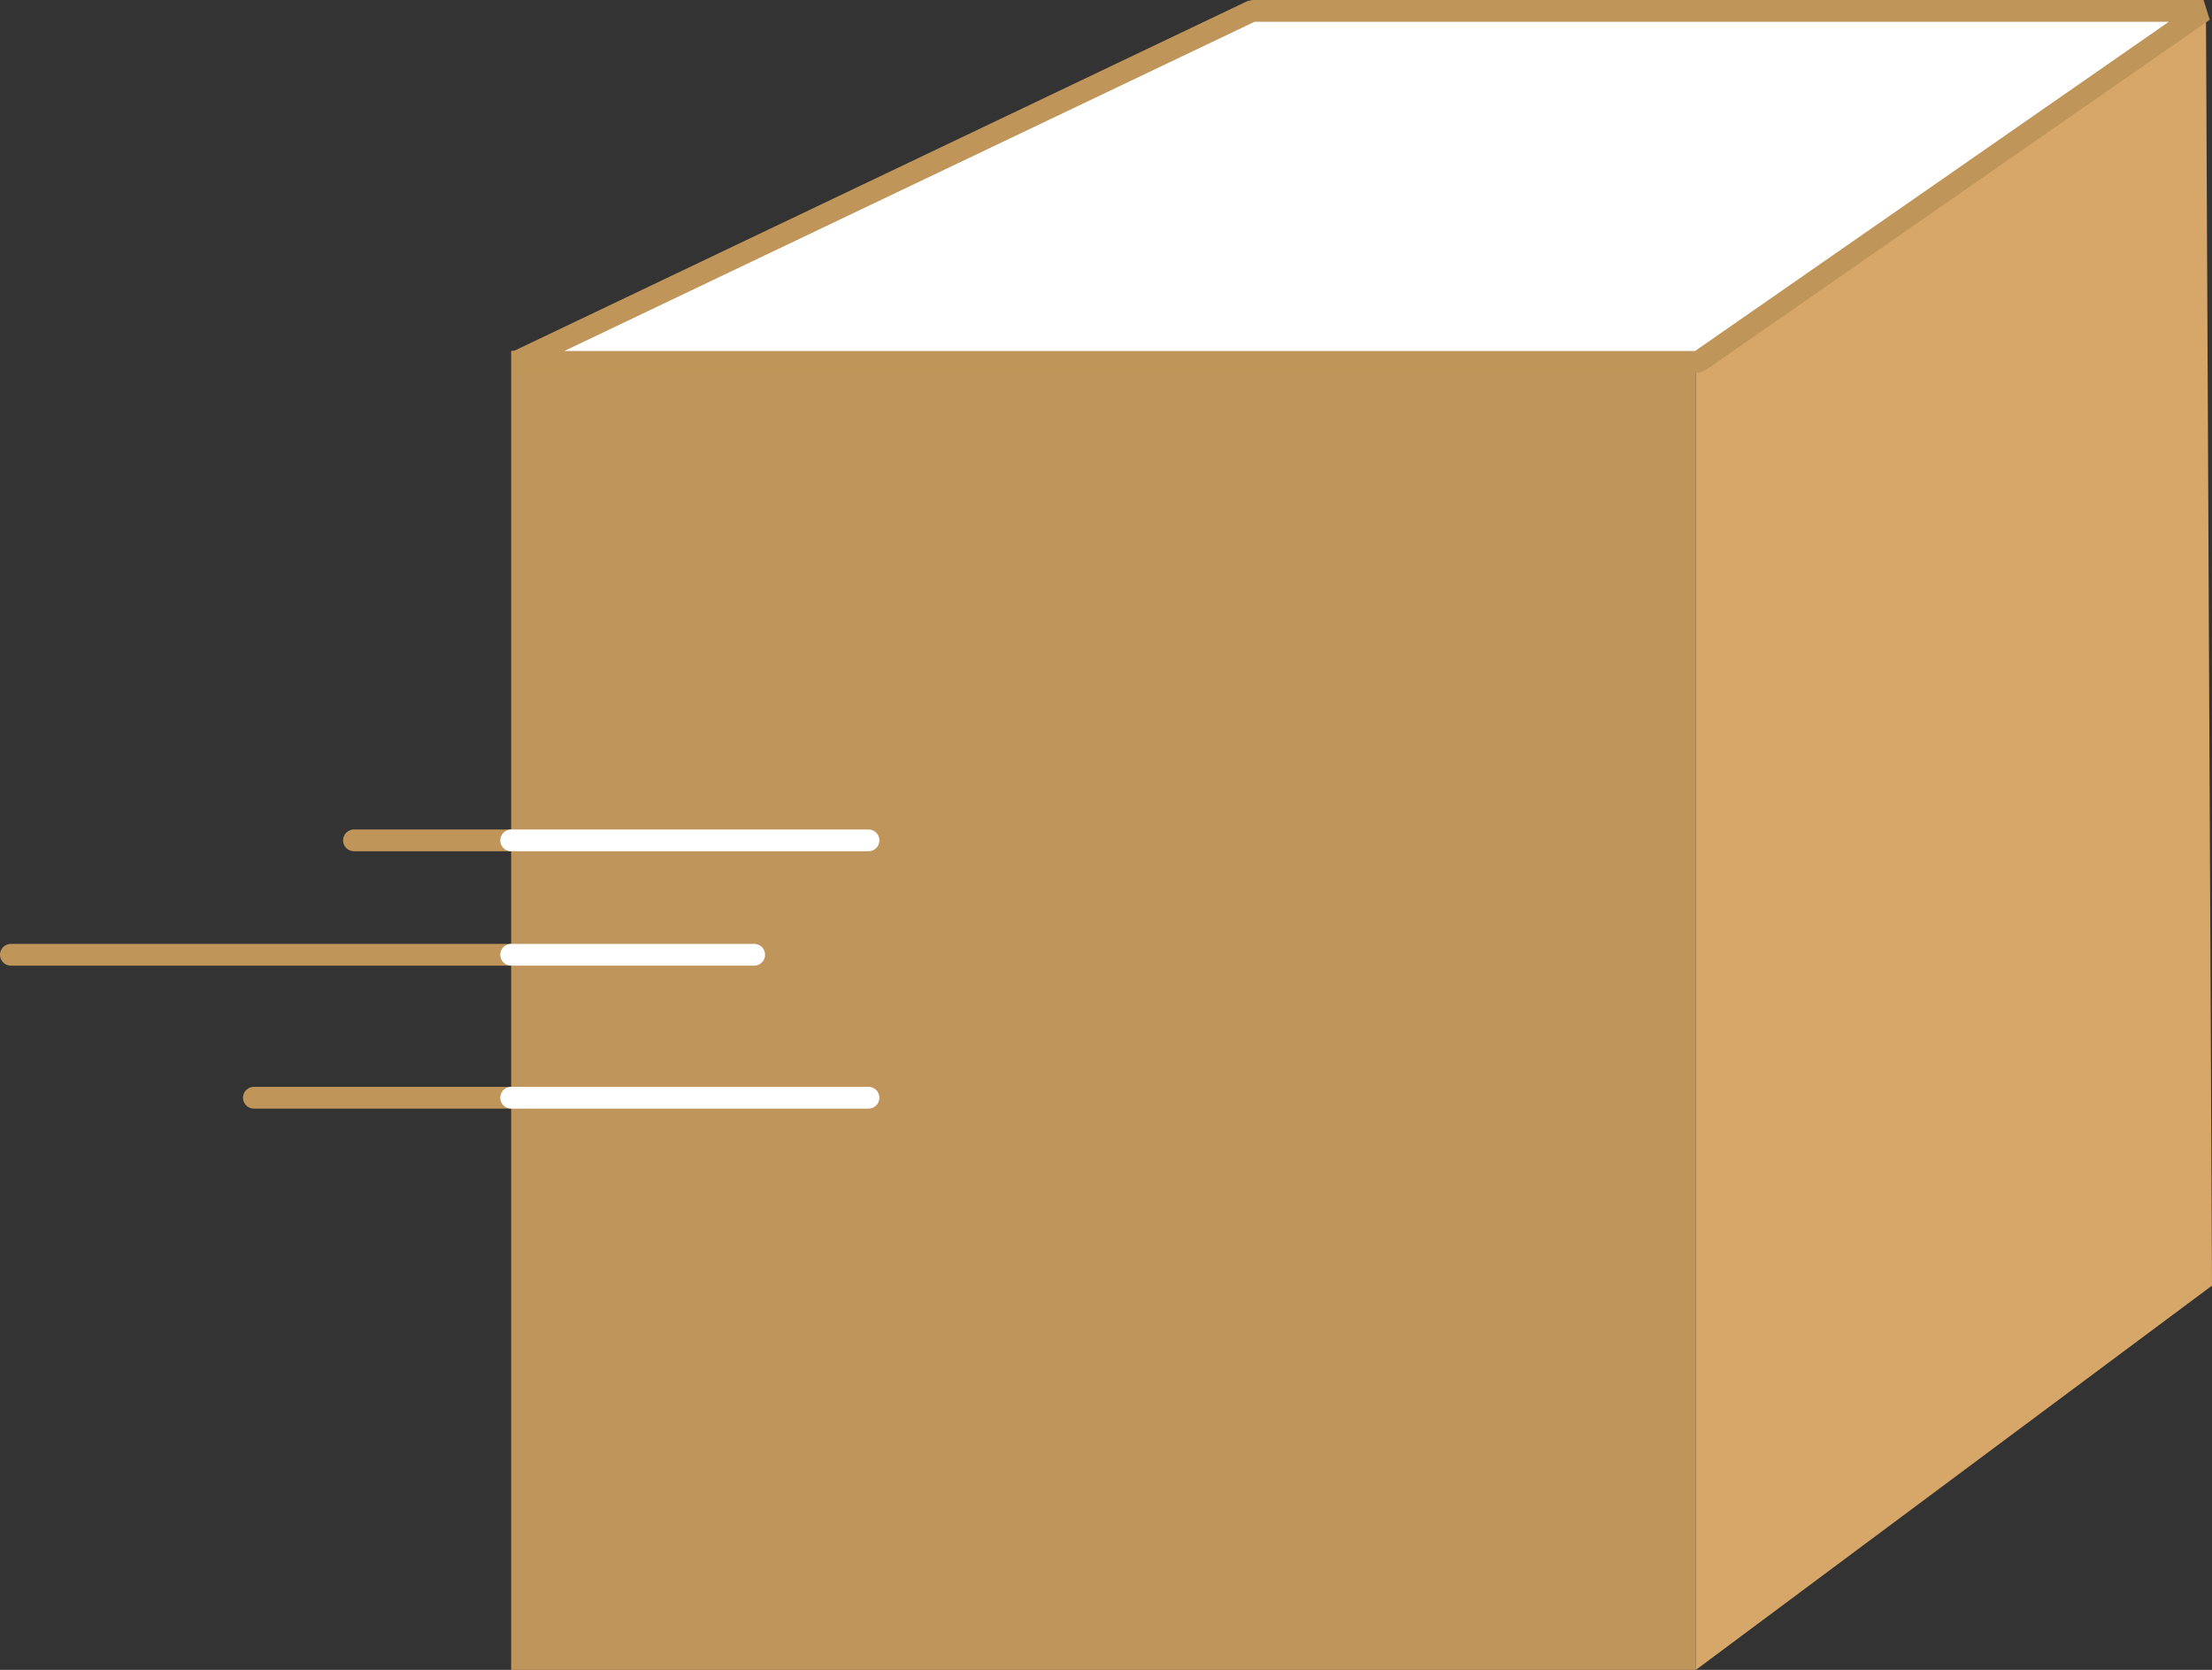
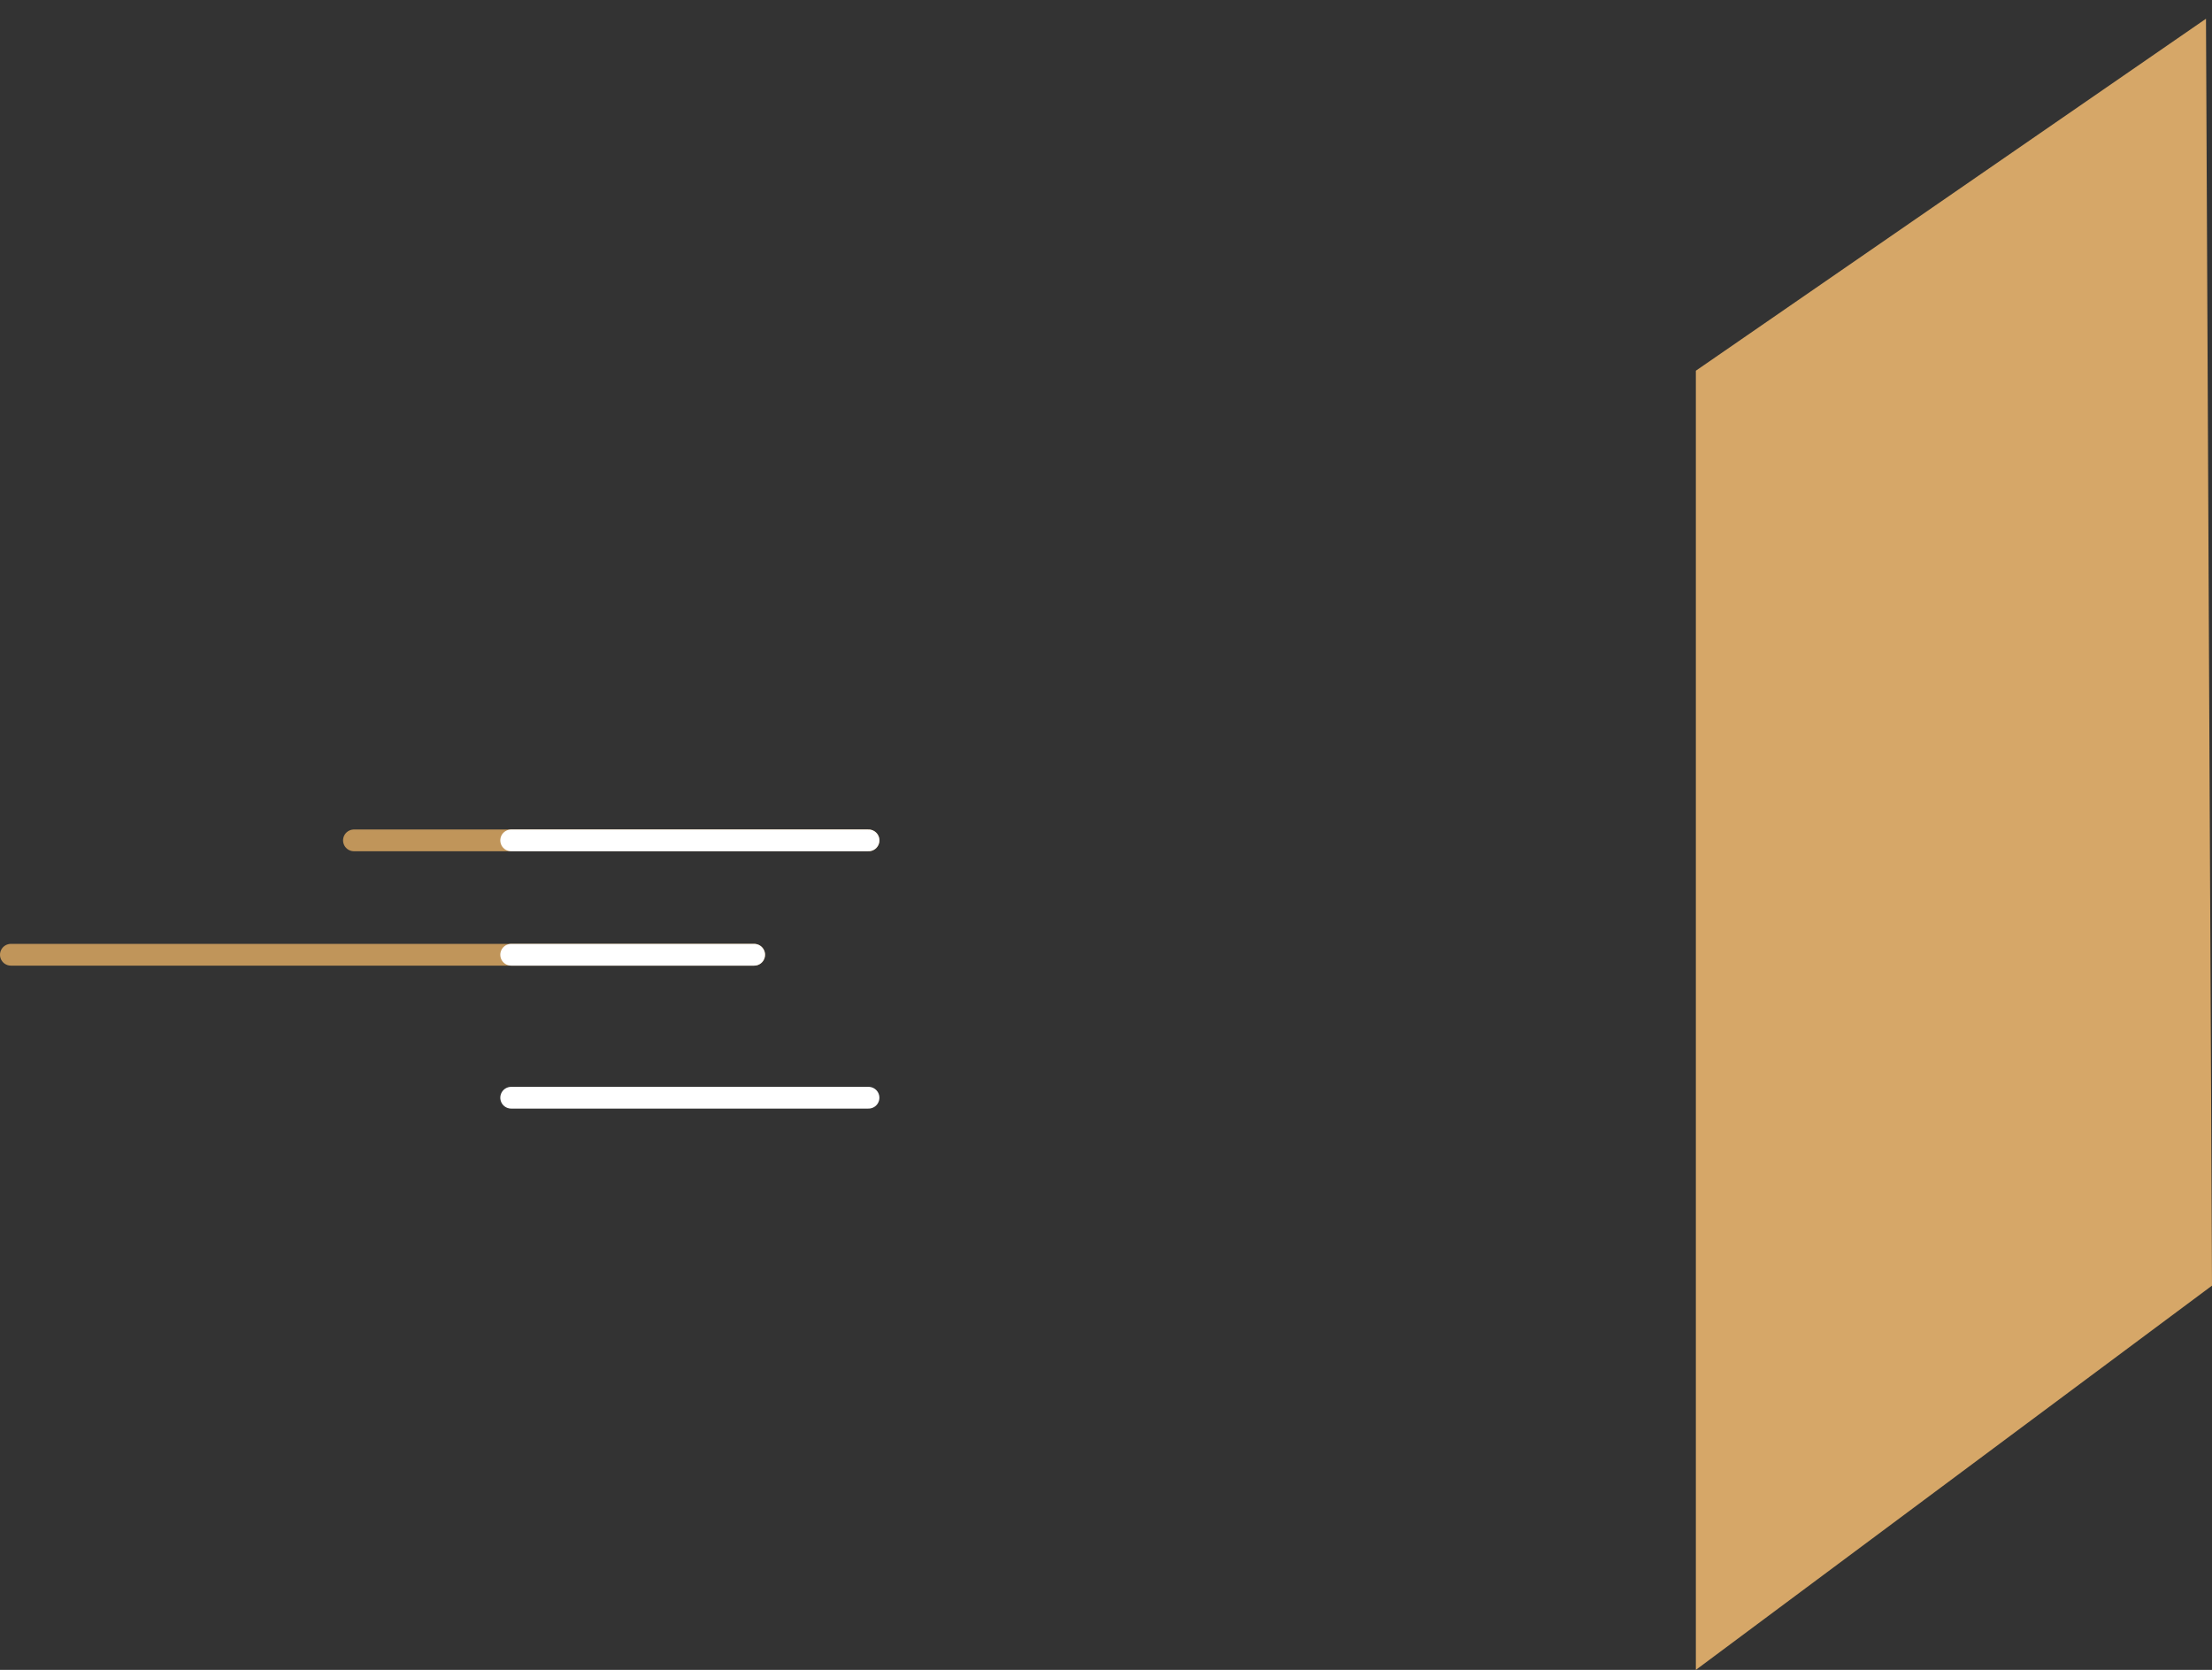
<svg xmlns="http://www.w3.org/2000/svg" width="101.741" height="76.789" viewBox="0 0 101.741 76.789">
  <rect x="0" y="0" width="101.741" height="76.789" fill="#333333" stroke="none" />
  <g id="Groupe_474" data-name="Groupe 474" transform="translate(-237.029 -341.5)">
    <g id="Groupe_426" data-name="Groupe 426" transform="translate(260.54 342)">
      <g id="Groupe_429" data-name="Groupe 429" transform="translate(0)">
-         <path id="Tracé_1326" data-name="Tracé 1326" d="M0,0H54.489V60.66H0Z" transform="translate(0 15.629)" fill="#c0955b" />
+         <path id="Tracé_1326" data-name="Tracé 1326" d="M0,0V60.66H0Z" transform="translate(0 15.629)" fill="#c0955b" />
        <path id="Tracé_1325" data-name="Tracé 1325" d="M11820.067,658.472l23.74-17.67-.277-58.257-23.463,16.185Z" transform="translate(-11765.577 -582.183)" fill="#d6a768" />
-         <path id="Tracé_1327" data-name="Tracé 1327" d="M11821.875,582.131l-23.23,16.139h-54.375l33.845-16.139Z" transform="translate(-11744.033 -582.131)" fill="#fff" stroke="#c0955a" stroke-linejoin="bevel" stroke-width="1" />
      </g>
    </g>
    <g id="Groupe_427" data-name="Groupe 427" transform="translate(237.529 380.144)">
      <line id="Ligne_43" data-name="Ligne 43" x1="23.669" transform="translate(15.779 0)" fill="none" stroke="#c0955a" stroke-linecap="round" stroke-width="1" />
      <line id="Ligne_44" data-name="Ligne 44" x1="34.188" transform="translate(0 5.26)" fill="none" stroke="#c0955a" stroke-linecap="round" stroke-width="1" />
-       <line id="Ligne_45" data-name="Ligne 45" x1="28.271" transform="translate(11.177 11.834)" fill="none" stroke="#c0955a" stroke-linecap="round" stroke-width="1" />
    </g>
    <g id="Groupe_428" data-name="Groupe 428" transform="translate(260.54 380.144)">
      <line id="Ligne_40" data-name="Ligne 40" x1="16.437" transform="translate(0 0)" fill="none" stroke="#fff" stroke-linecap="round" stroke-width="1" />
      <line id="Ligne_41" data-name="Ligne 41" x1="11.177" transform="translate(0 5.26)" fill="none" stroke="#fff" stroke-linecap="round" stroke-width="1" />
      <line id="Ligne_42" data-name="Ligne 42" x1="16.437" transform="translate(0 11.834)" fill="none" stroke="#fff" stroke-linecap="round" stroke-width="1" />
    </g>
  </g>
</svg>